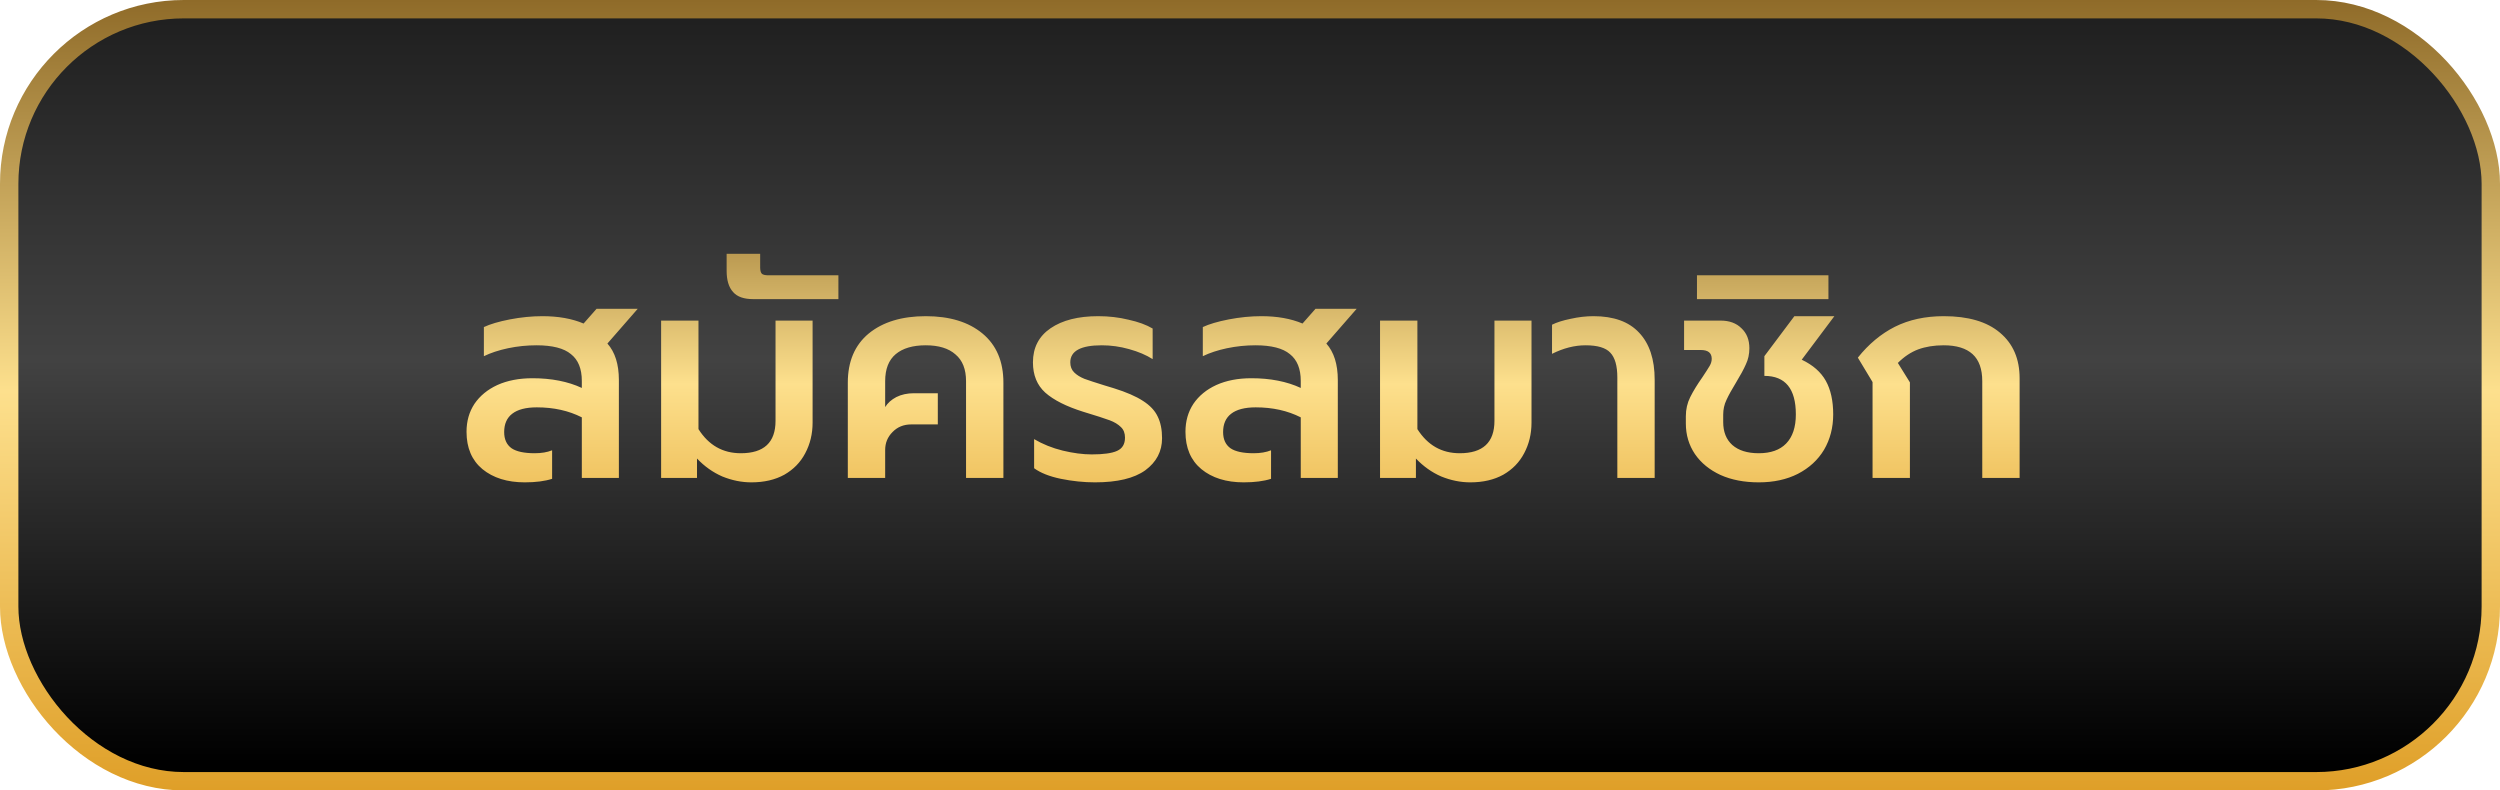
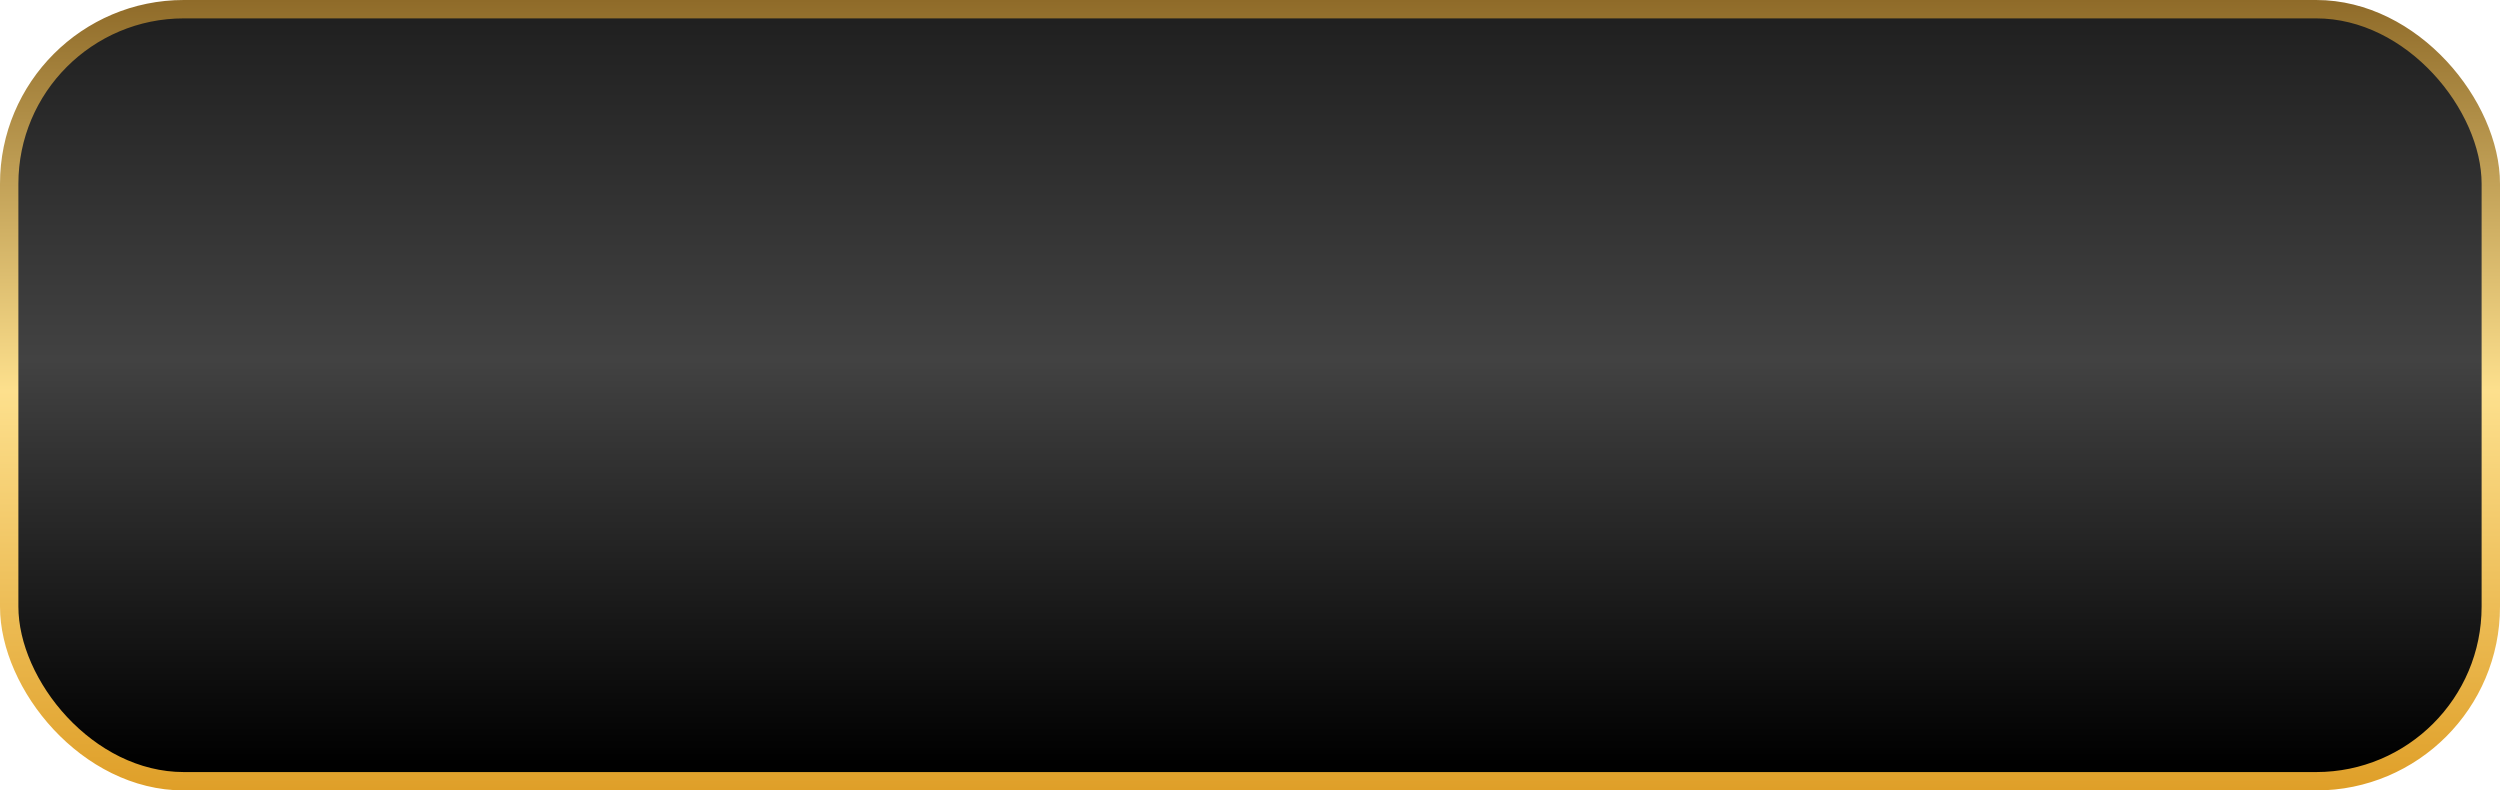
<svg xmlns="http://www.w3.org/2000/svg" width="136" height="43" viewBox="0 0 136 43" fill="none">
  <rect x="0.5" y="0.5" width="135" height="42" rx="9.5" fill="url(#paint0_linear_1_7009)" />
  <rect x="0.5" y="0.5" width="135" height="42" rx="9.5" stroke="url(#paint1_linear_1_7009)" />
-   <path d="M28.547 26.24C27.598 26.24 26.83 26 26.243 25.52C25.667 25.04 25.379 24.363 25.379 23.488C25.379 22.912 25.523 22.405 25.811 21.968C26.11 21.531 26.526 21.189 27.059 20.944C27.603 20.699 28.238 20.576 28.963 20.576C29.998 20.576 30.894 20.752 31.651 21.104V20.72C31.651 20.059 31.454 19.573 31.059 19.264C30.675 18.944 30.051 18.784 29.187 18.784C28.665 18.784 28.147 18.837 27.635 18.944C27.134 19.051 26.697 19.195 26.323 19.376V17.792C26.665 17.632 27.134 17.493 27.731 17.376C28.339 17.259 28.931 17.2 29.507 17.2C30.371 17.2 31.118 17.333 31.747 17.6L32.451 16.8H34.691L33.043 18.688C33.459 19.157 33.667 19.819 33.667 20.672V26H31.651V22.704C30.937 22.341 30.121 22.16 29.203 22.16C28.606 22.16 28.158 22.277 27.859 22.512C27.571 22.736 27.427 23.067 27.427 23.504C27.427 23.899 27.561 24.192 27.827 24.384C28.094 24.565 28.515 24.656 29.091 24.656C29.454 24.656 29.769 24.603 30.035 24.496V26.048C29.641 26.176 29.145 26.24 28.547 26.24ZM40.877 26.24C40.343 26.24 39.816 26.133 39.293 25.92C38.781 25.696 38.322 25.371 37.917 24.944V26H35.965V17.44H37.997V23.344C38.551 24.219 39.319 24.656 40.301 24.656C41.559 24.656 42.189 24.069 42.189 22.896V17.44H44.205V22.992C44.205 23.6 44.072 24.155 43.805 24.656C43.549 25.147 43.17 25.536 42.669 25.824C42.167 26.101 41.57 26.24 40.877 26.24ZM40.969 16.272C40.468 16.272 40.105 16.144 39.881 15.888C39.647 15.632 39.529 15.248 39.529 14.736V13.808H41.353V14.544C41.353 14.715 41.385 14.832 41.449 14.896C41.513 14.949 41.63 14.976 41.801 14.976H45.609V16.272H40.969ZM46.121 20.816C46.121 19.664 46.5 18.773 47.257 18.144C48.025 17.515 49.06 17.2 50.361 17.2C51.663 17.2 52.692 17.515 53.449 18.144C54.206 18.773 54.585 19.664 54.585 20.816V26H52.553V20.736C52.553 20.085 52.361 19.6 51.977 19.28C51.604 18.949 51.065 18.784 50.361 18.784C49.657 18.784 49.113 18.944 48.729 19.264C48.345 19.584 48.153 20.075 48.153 20.736V22.144C48.292 21.92 48.495 21.739 48.761 21.6C49.038 21.461 49.358 21.392 49.721 21.392H51.017V23.088H49.577C49.161 23.088 48.82 23.227 48.553 23.504C48.286 23.771 48.153 24.096 48.153 24.48V26H46.121V20.816ZM59.568 26.24C58.96 26.24 58.341 26.176 57.712 26.048C57.093 25.92 56.608 25.728 56.256 25.472V23.888C56.725 24.165 57.242 24.373 57.808 24.512C58.384 24.651 58.912 24.72 59.392 24.72C60.032 24.72 60.49 24.656 60.768 24.528C61.056 24.4 61.2 24.16 61.2 23.808C61.2 23.563 61.125 23.371 60.976 23.232C60.826 23.083 60.624 22.96 60.368 22.864C60.112 22.768 59.632 22.613 58.928 22.4C58.01 22.112 57.322 21.765 56.864 21.36C56.416 20.955 56.192 20.405 56.192 19.712C56.192 18.912 56.512 18.293 57.152 17.856C57.792 17.419 58.656 17.2 59.744 17.2C60.32 17.2 60.869 17.264 61.392 17.392C61.925 17.509 62.362 17.669 62.704 17.872V19.536C62.352 19.312 61.925 19.131 61.424 18.992C60.933 18.853 60.437 18.784 59.936 18.784C58.794 18.784 58.224 19.093 58.224 19.712C58.224 19.936 58.293 20.117 58.432 20.256C58.57 20.395 58.757 20.512 58.992 20.608C59.226 20.693 59.584 20.811 60.064 20.96L60.592 21.12C61.274 21.333 61.802 21.563 62.176 21.808C62.56 22.053 62.826 22.336 62.976 22.656C63.136 22.976 63.216 23.371 63.216 23.84C63.216 24.555 62.912 25.136 62.304 25.584C61.696 26.021 60.784 26.24 59.568 26.24ZM67.657 26.24C66.707 26.24 65.939 26 65.353 25.52C64.777 25.04 64.489 24.363 64.489 23.488C64.489 22.912 64.633 22.405 64.921 21.968C65.219 21.531 65.635 21.189 66.169 20.944C66.713 20.699 67.347 20.576 68.073 20.576C69.107 20.576 70.003 20.752 70.761 21.104V20.72C70.761 20.059 70.563 19.573 70.169 19.264C69.785 18.944 69.161 18.784 68.297 18.784C67.774 18.784 67.257 18.837 66.745 18.944C66.243 19.051 65.806 19.195 65.433 19.376V17.792C65.774 17.632 66.243 17.493 66.841 17.376C67.449 17.259 68.041 17.2 68.617 17.2C69.481 17.2 70.227 17.333 70.857 17.6L71.561 16.8H73.801L72.153 18.688C72.569 19.157 72.777 19.819 72.777 20.672V26H70.761V22.704C70.046 22.341 69.23 22.16 68.313 22.16C67.715 22.16 67.267 22.277 66.969 22.512C66.681 22.736 66.537 23.067 66.537 23.504C66.537 23.899 66.67 24.192 66.937 24.384C67.203 24.565 67.625 24.656 68.201 24.656C68.563 24.656 68.878 24.603 69.145 24.496V26.048C68.75 26.176 68.254 26.24 67.657 26.24ZM79.986 26.24C79.453 26.24 78.925 26.133 78.402 25.92C77.89 25.696 77.432 25.371 77.026 24.944V26H75.074V17.44H77.106V23.344C77.661 24.219 78.429 24.656 79.41 24.656C80.669 24.656 81.298 24.069 81.298 22.896V17.44H83.314V22.992C83.314 23.6 83.181 24.155 82.914 24.656C82.658 25.147 82.28 25.536 81.778 25.824C81.277 26.101 80.68 26.24 79.986 26.24ZM87.983 20.528C87.983 19.899 87.855 19.451 87.599 19.184C87.353 18.917 86.905 18.784 86.254 18.784C85.657 18.784 85.049 18.939 84.43 19.248V17.664C84.686 17.536 85.022 17.429 85.439 17.344C85.865 17.248 86.281 17.2 86.686 17.2C87.785 17.2 88.612 17.499 89.166 18.096C89.732 18.693 90.014 19.547 90.014 20.656V26H87.983V20.528ZM95.678 26.24C94.888 26.24 94.195 26.107 93.598 25.84C93 25.563 92.536 25.184 92.206 24.704C91.875 24.213 91.71 23.659 91.71 23.04V22.64C91.71 22.267 91.79 21.92 91.95 21.6C92.11 21.28 92.328 20.923 92.606 20.528C92.798 20.24 92.931 20.032 93.006 19.904C93.08 19.776 93.118 19.648 93.118 19.52C93.118 19.2 92.92 19.04 92.526 19.04H91.614V17.44H93.598C94.078 17.44 94.456 17.579 94.734 17.856C95.022 18.123 95.166 18.485 95.166 18.944C95.166 19.264 95.102 19.557 94.974 19.824C94.856 20.091 94.68 20.416 94.446 20.8C94.211 21.184 94.035 21.504 93.918 21.76C93.8 22.005 93.742 22.272 93.742 22.56V22.96C93.742 23.493 93.907 23.909 94.238 24.208C94.579 24.507 95.059 24.656 95.678 24.656C96.328 24.656 96.824 24.48 97.166 24.128C97.518 23.765 97.694 23.237 97.694 22.544C97.694 21.147 97.123 20.448 95.982 20.448V19.376L97.614 17.2H99.79L98.014 19.568C98.622 19.856 99.059 20.24 99.326 20.72C99.592 21.2 99.726 21.808 99.726 22.544C99.726 23.259 99.56 23.899 99.23 24.464C98.899 25.019 98.424 25.456 97.806 25.776C97.198 26.085 96.488 26.24 95.678 26.24ZM92.315 14.976H99.467V16.272H92.315V14.976ZM101.867 20.784L101.067 19.456C101.653 18.72 102.325 18.16 103.083 17.776C103.851 17.392 104.736 17.2 105.739 17.2C107.072 17.2 108.091 17.499 108.795 18.096C109.509 18.693 109.867 19.52 109.867 20.576V26H107.835V20.736C107.835 20.075 107.659 19.584 107.307 19.264C106.955 18.944 106.432 18.784 105.739 18.784C105.216 18.784 104.752 18.859 104.347 19.008C103.952 19.157 103.584 19.403 103.243 19.744L103.899 20.8V26H101.867V20.784Z" fill="url(#paint2_linear_1_7009)" />
  <defs>
    <linearGradient id="paint0_linear_1_7009" x1="68" y1="0" x2="68" y2="43" gradientUnits="userSpaceOnUse">
      <stop stop-color="#1E1E1E" />
      <stop offset="0.455" stop-color="#424242" />
      <stop offset="0.965" />
    </linearGradient>
    <linearGradient id="paint1_linear_1_7009" x1="68" y1="0" x2="68" y2="43" gradientUnits="userSpaceOnUse">
      <stop stop-color="#8F6B29" />
      <stop offset="0.495" stop-color="#FDE08D" />
      <stop offset="1" stop-color="#DF9F28" />
    </linearGradient>
    <linearGradient id="paint2_linear_1_7009" x1="67.786" y1="9" x2="67.786" y2="33" gradientUnits="userSpaceOnUse">
      <stop stop-color="#8F6B29" />
      <stop offset="0.495" stop-color="#FDE08D" />
      <stop offset="1" stop-color="#DF9F28" />
    </linearGradient>
  </defs>
</svg>